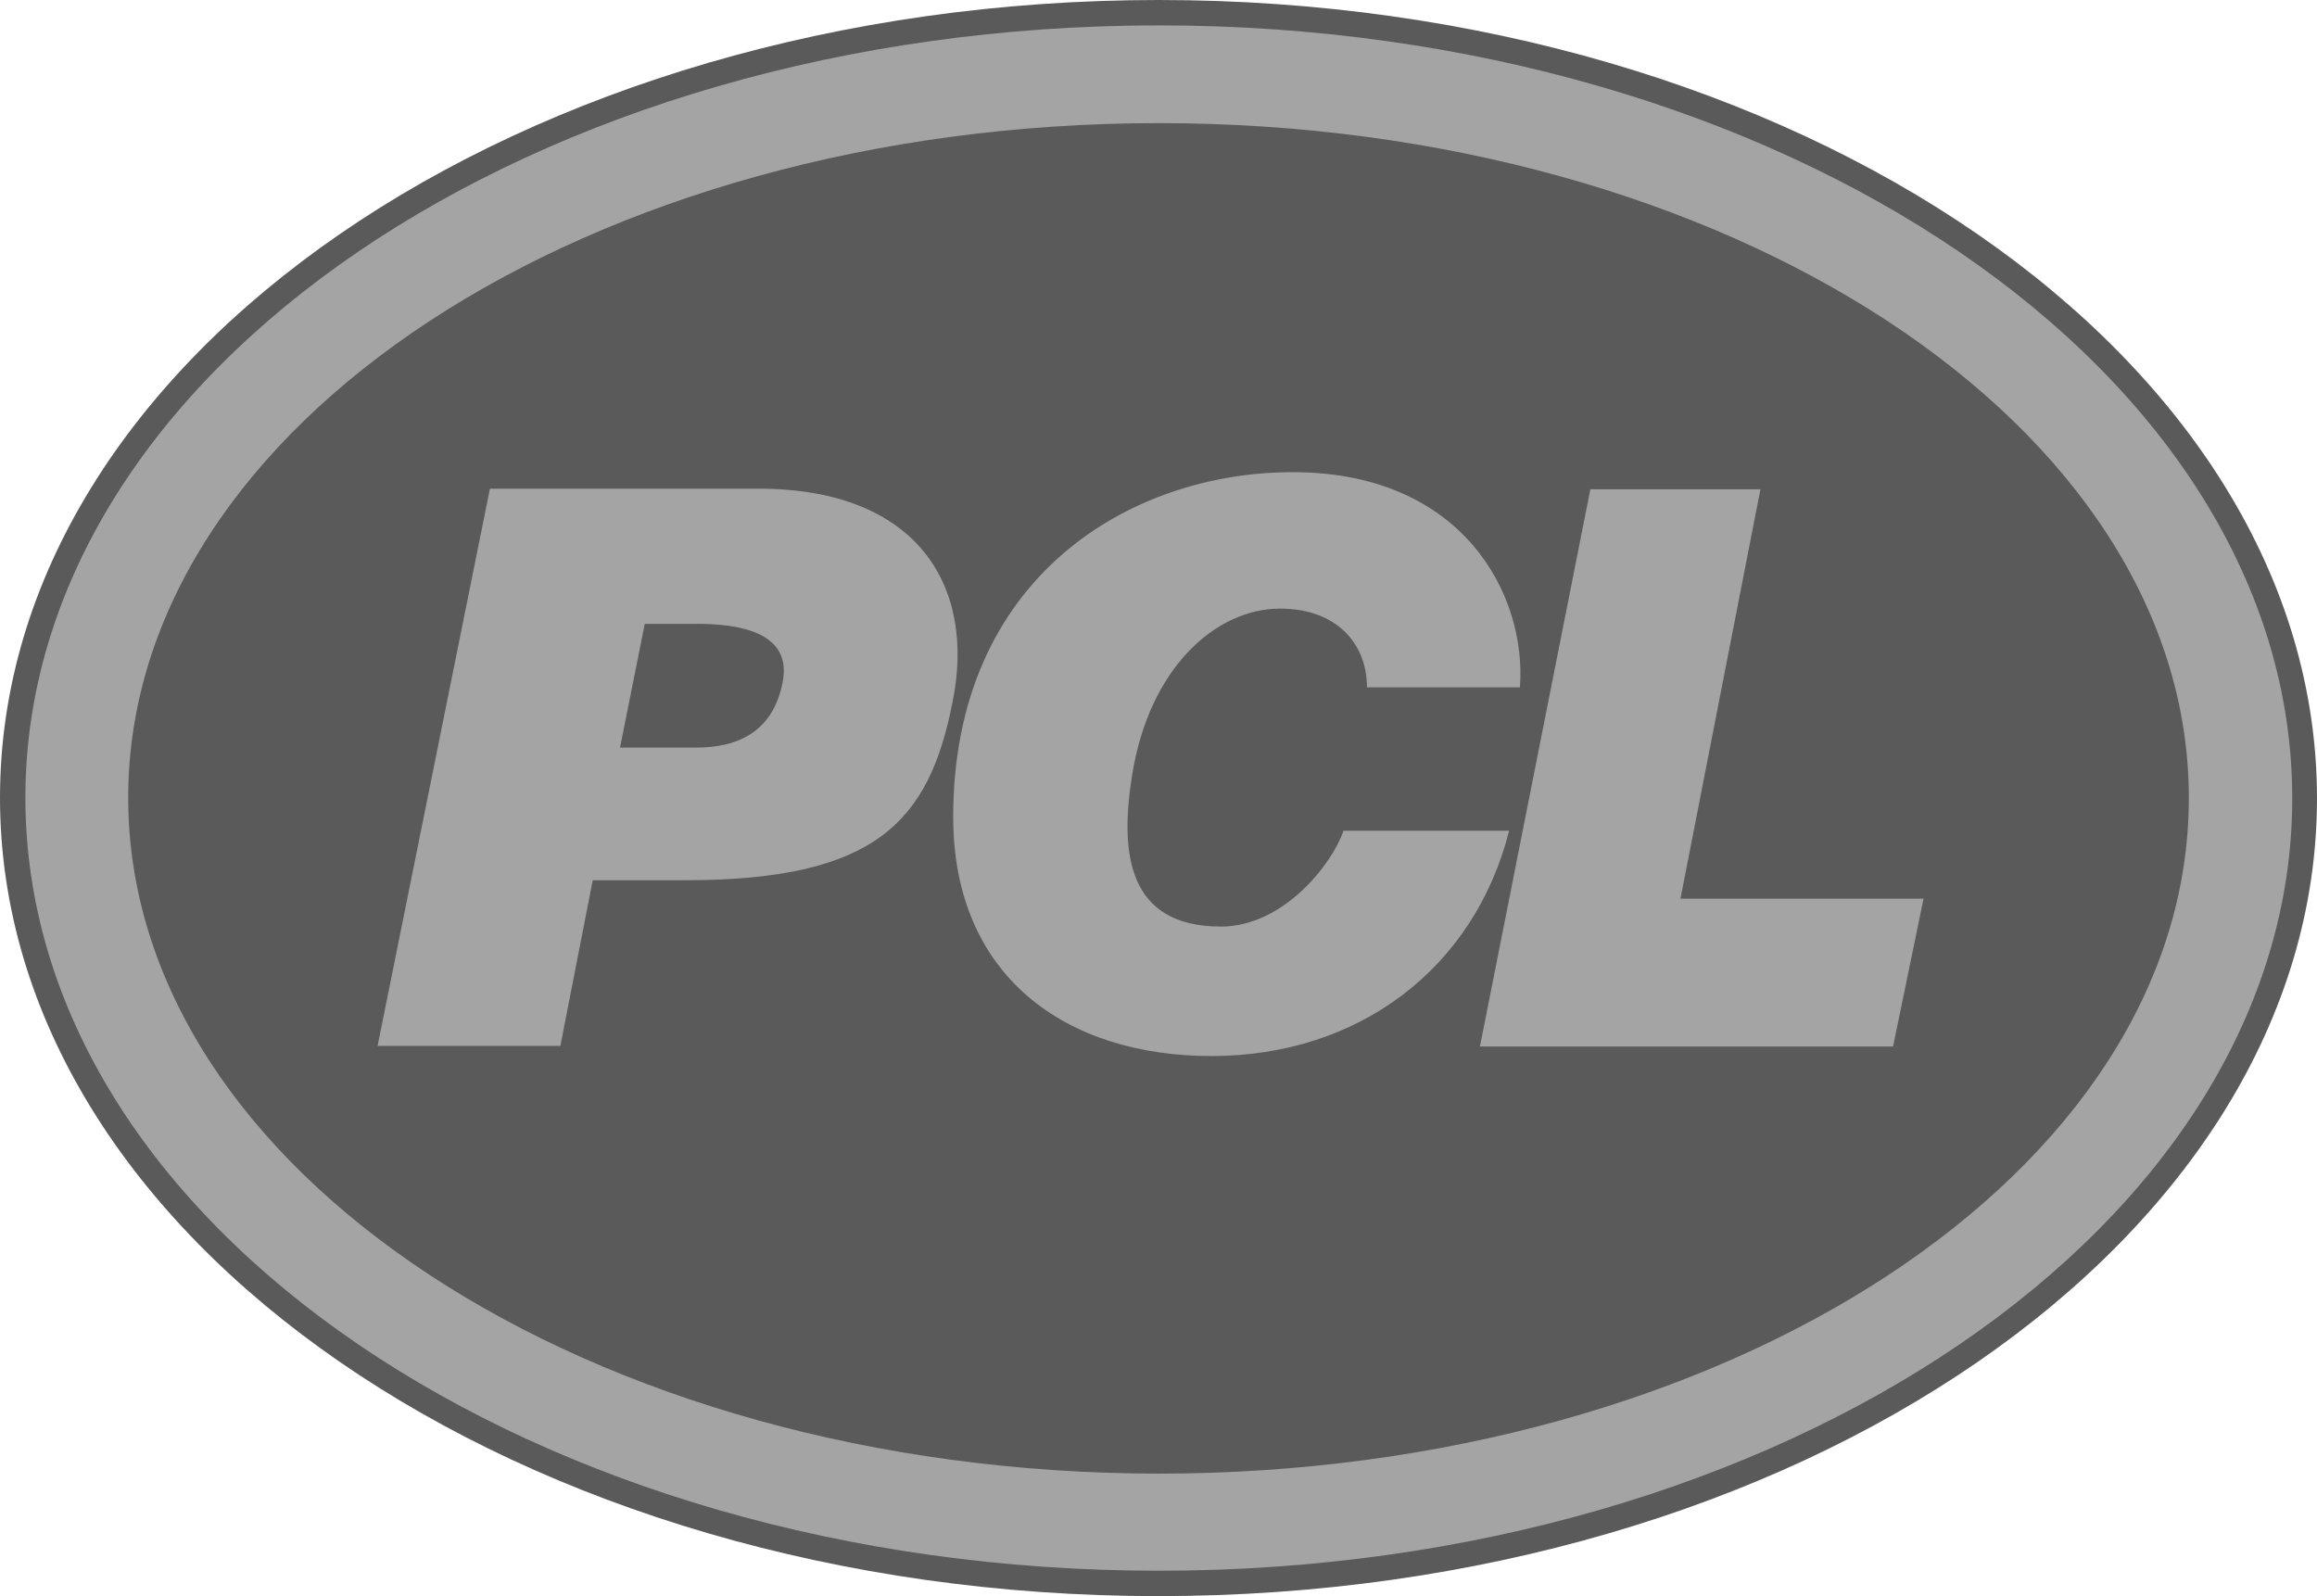
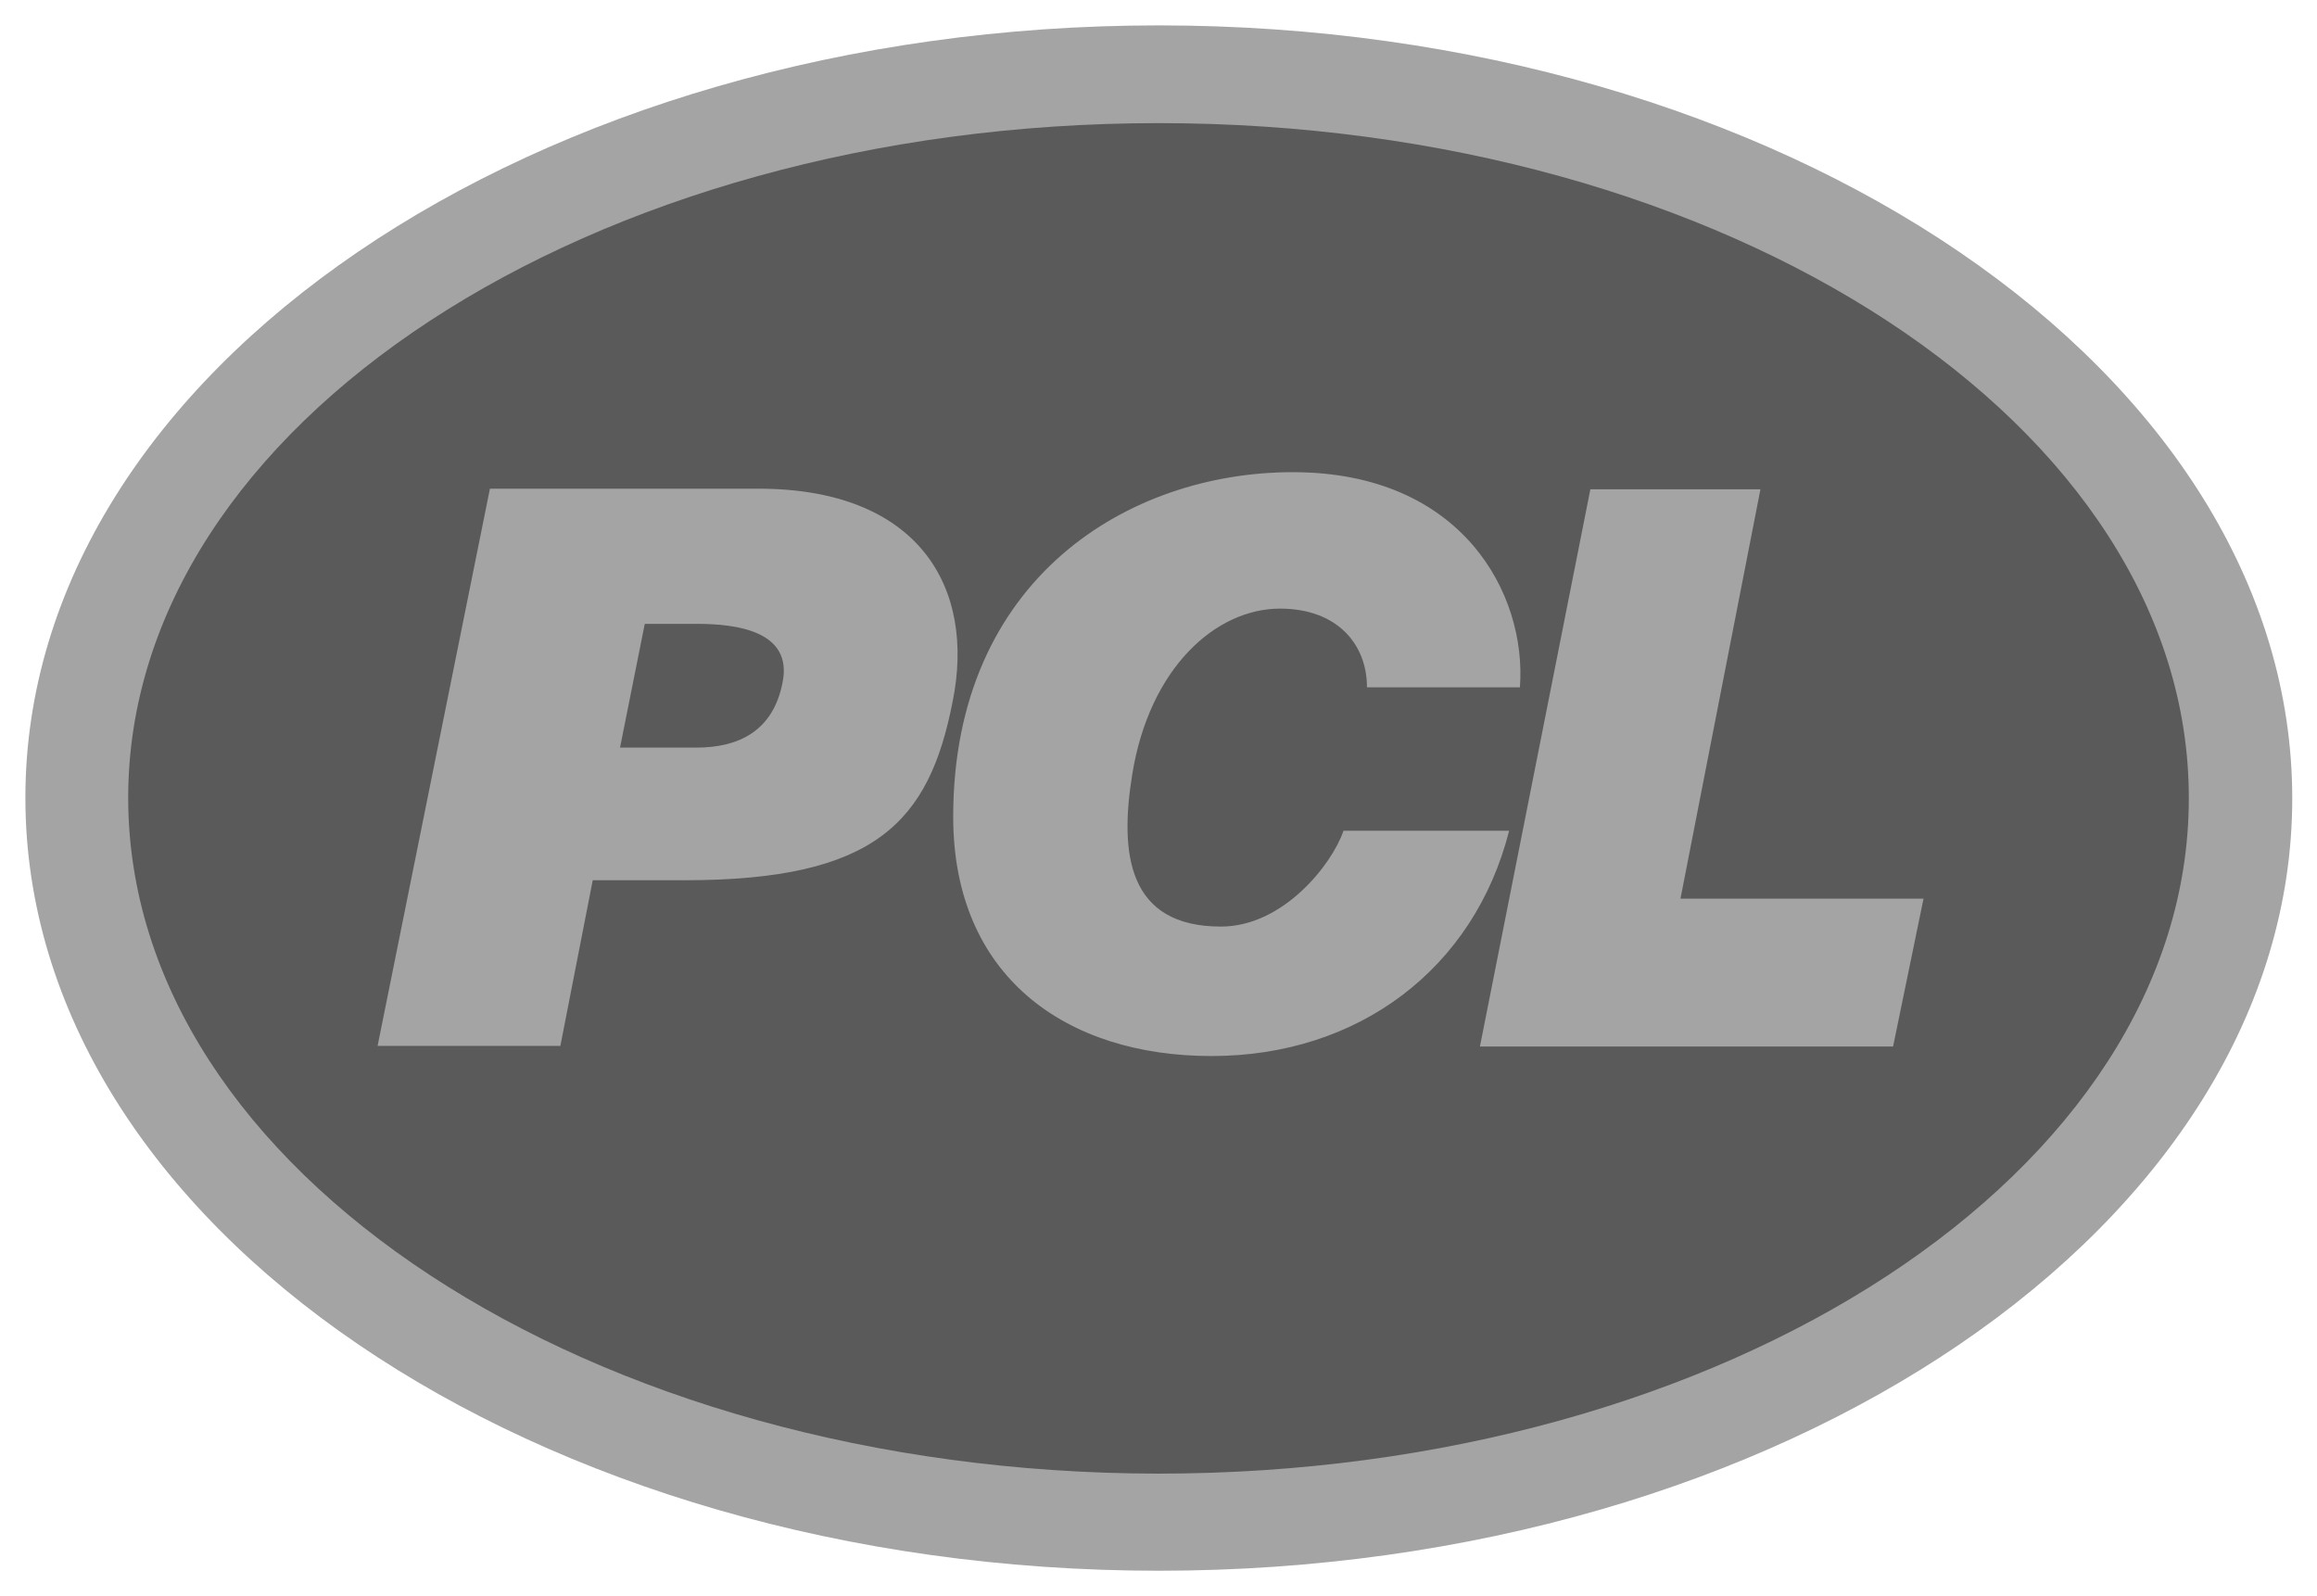
<svg xmlns="http://www.w3.org/2000/svg" version="1.1" viewBox="0 0 365.1 251.5">
  <defs>
    <style>
      .cls-1 {
        fill: #5a5a5a;
      }

      .cls-2 {
        fill: #a4a4a4;
      }
    </style>
  </defs>
  <g>
    <g id="Layer_1">
-       <path id="PCL_green_outline" class="cls-1" d="M0,125.7c0,69.3,81.9,125.8,182.5,125.8s182.6-56.3,182.6-125.7S283.2,0,182.6,0,0,56.4,0,125.7" />
      <path id="PCL_yellow_oval" class="cls-2" d="M4,125.7C4,58.6,84.2,4,182.6,4s178.6,54.7,178.6,121.8-80.2,121.7-178.6,121.7S4,192.9,4,125.7" />
      <path id="PCL_green_oval" class="cls-1" d="M182.6,19.4c-89.7,0-162.4,47.6-162.4,106.3s72.7,106.4,162.3,106.5c89.7,0,162.4-47.6,162.4-106.4.1-58.7-72.6-106.4-162.3-106.4ZM107.9,138.7h-14.5l-5.1,26.1h-28.8l17.7-87.8h42.3c25.2,0,34.3,15.5,30.6,33.6-3.7,18.9-12.1,28.1-42.2,28.1ZM190.9,166.4c-22.9,0-40.7-12.5-40.7-37.7,0-37.6,27.7-54.3,53.5-54.3,26.8,0,36.9,19.3,35.8,33.9h-24.1c0-6.8-4.7-12.4-13.7-12.4-10.1,0-20.6,9.3-23.3,26.2-2,12.4-.7,23.9,14,23.9,9.8,0,17.5-9.8,19.3-15.1h26.1c-5.5,21.7-23.7,35.5-46.9,35.5ZM298.3,164.9h-65.1l17.4-87.8h26.8l-12.6,64.5h38.3l-4.8,23.3ZM123.3,107.6c-1.5,7.6-6.9,10.2-13.6,10.2h-12l3.9-19.5h8.2c6.2,0,15.2,1.1,13.5,9.3Z" />
    </g>
  </g>
</svg>